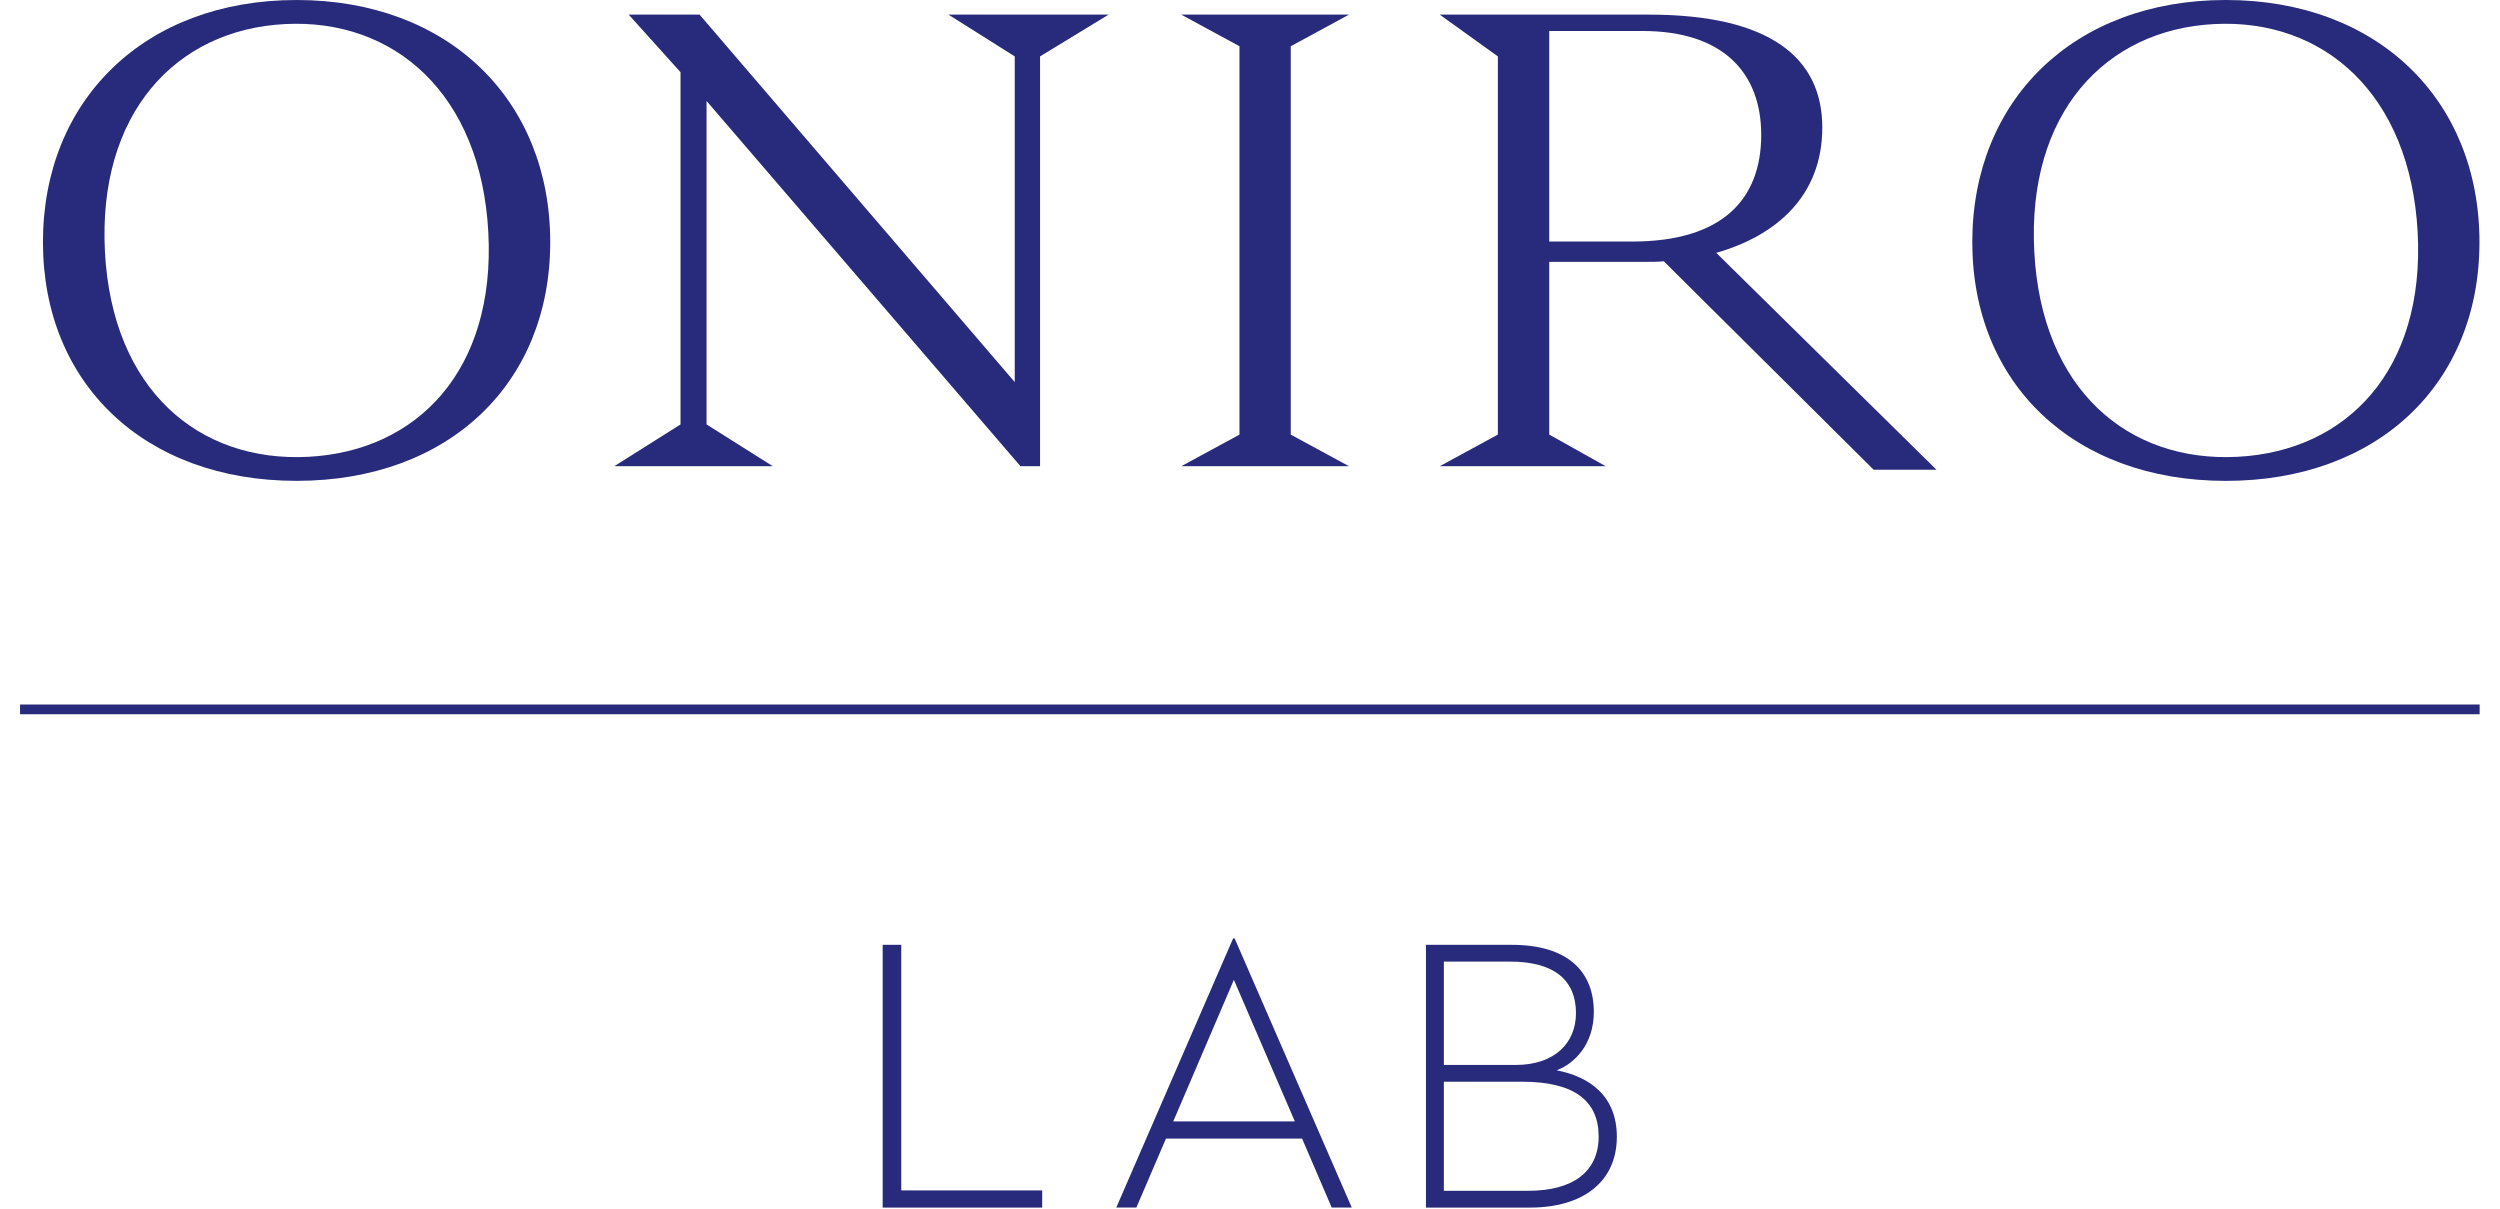
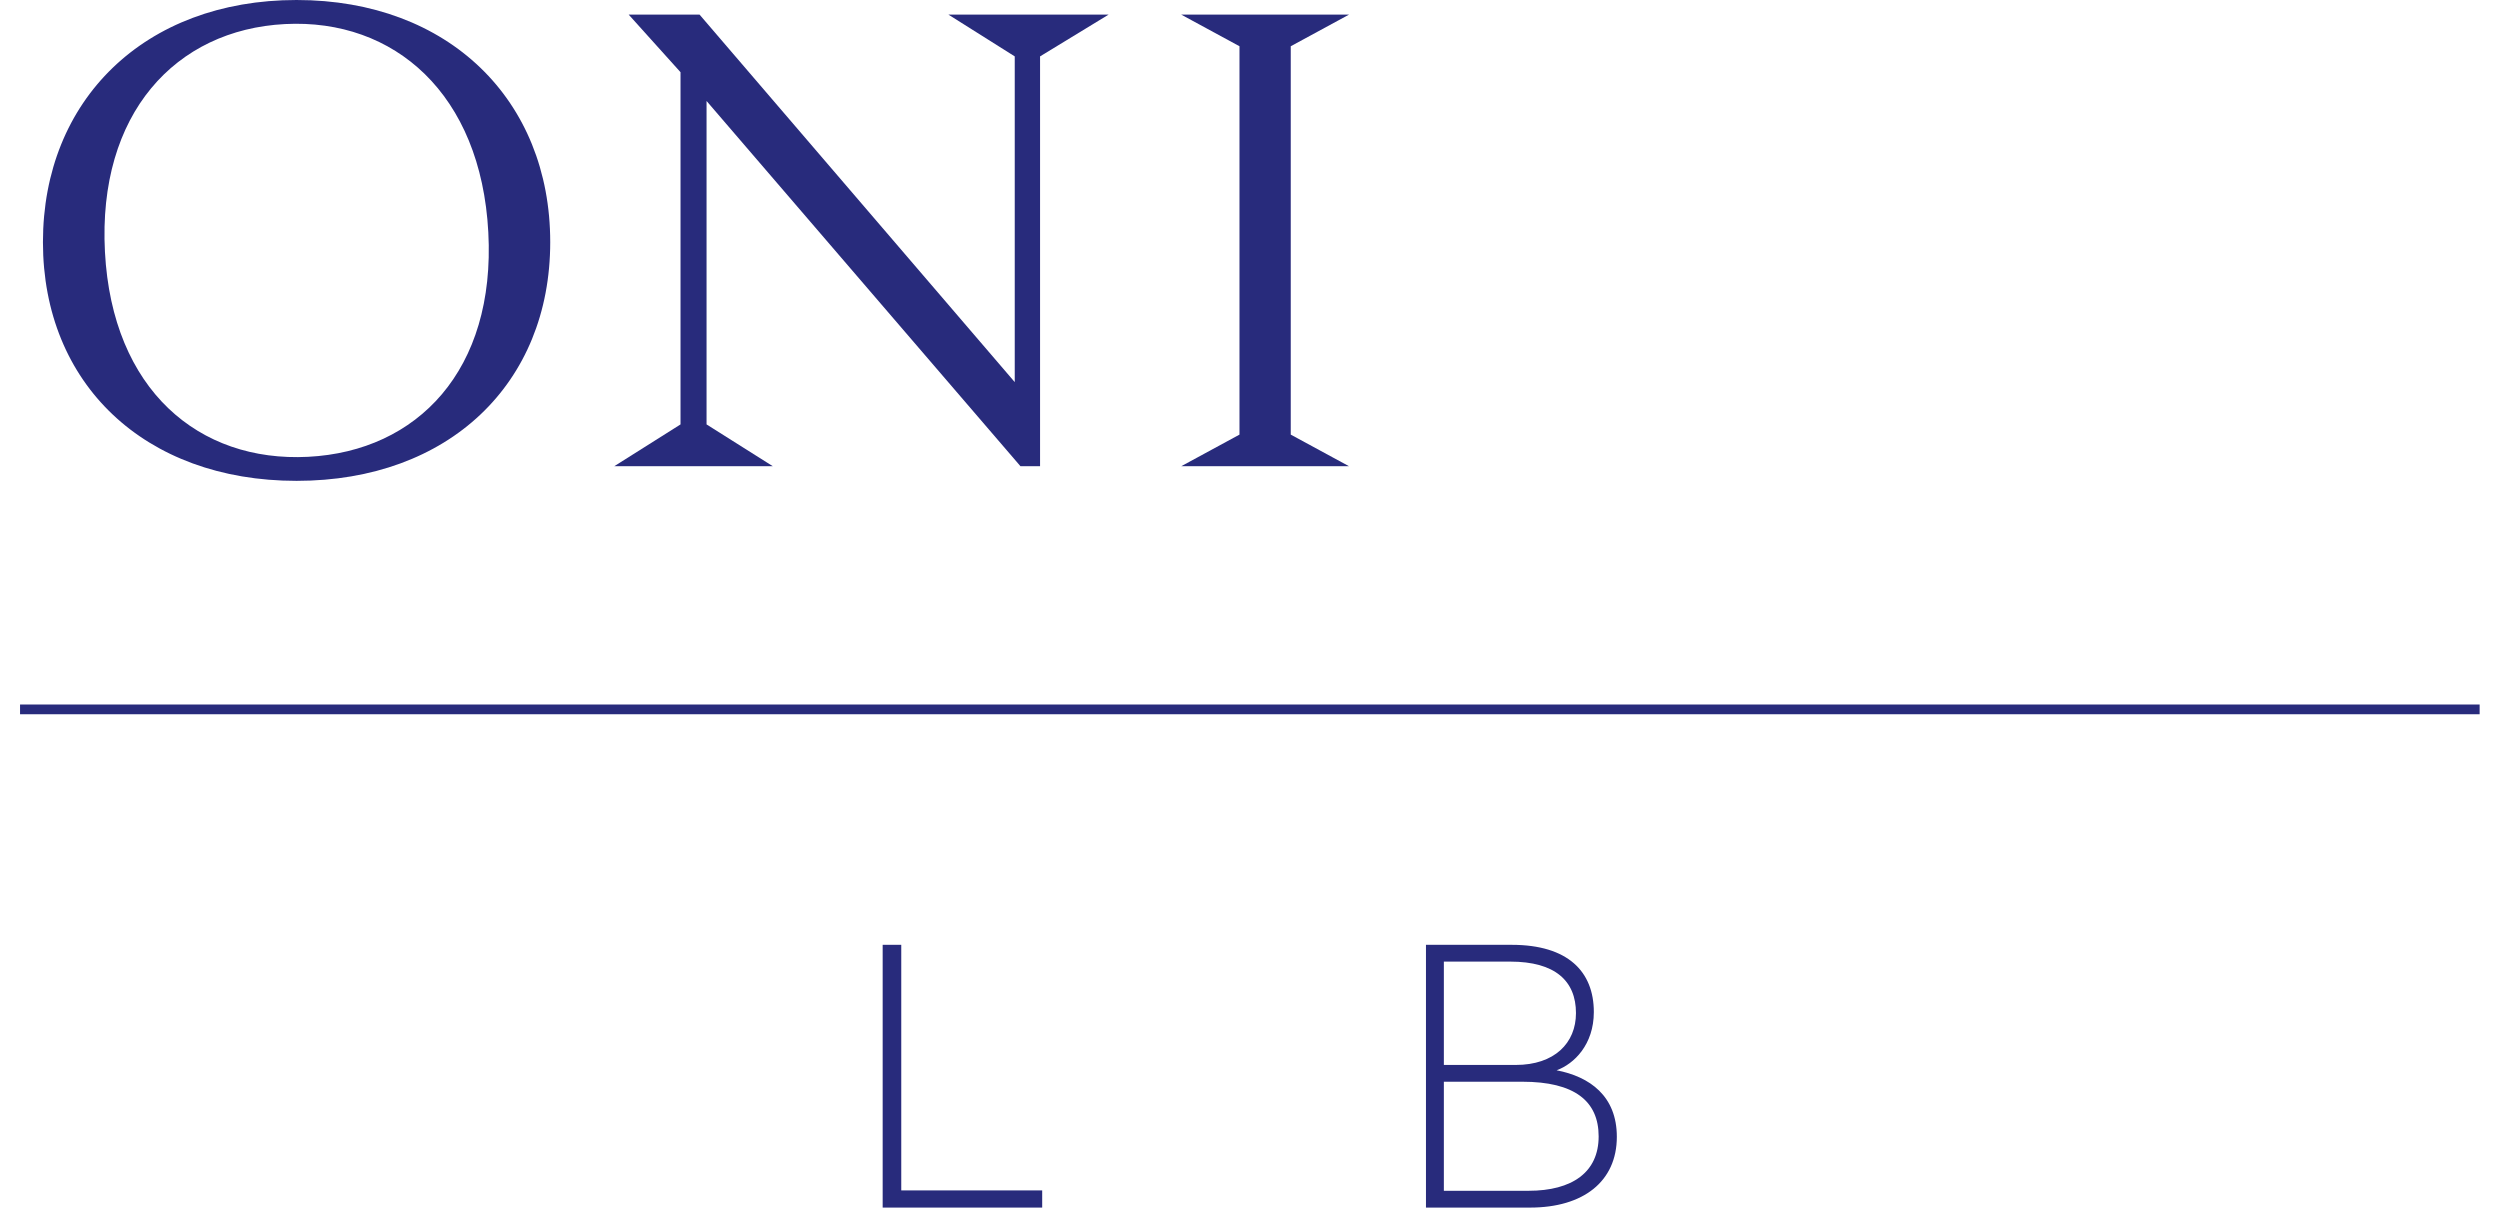
<svg xmlns="http://www.w3.org/2000/svg" width="100%" height="100%" viewBox="0 0 1208 584" version="1.1" xml:space="preserve" style="fill-rule:evenodd;clip-rule:evenodd;">
  <g transform="matrix(4.167,0,0,4.167,148.894,11.613)">
    <path d="M0,50.185C12.674,49.533 21.749,40.133 20.893,24.147C20.04,8.096 9.994,-0.649 -2.68,0.003C-15.371,0.655 -24.415,10.384 -23.562,26.432C-22.709,42.418 -12.688,50.837 0,50.185M-30.752,25.291C-30.752,8.823 -18.983,-2.787 -1.342,-2.787C16.303,-2.787 28.072,8.823 28.072,25.291C28.072,41.691 16.303,52.972 -1.342,52.972C-18.983,52.972 -30.752,41.691 -30.752,25.291" style="fill:rgb(40,43,124);fill-rule:nonzero;" />
  </g>
  <g transform="matrix(4.167,0,0,4.167,341.407,183.531)">
    <path d="M0,-32.335L0,5.171L7.678,10.015L-10.698,10.015L-3.019,5.171L-3.019,-35.672L-9.03,-42.35L-0.811,-42.35L35.737,0.265L35.737,-37.505L28.045,-42.35L46.622,-42.35L38.673,-37.505L38.673,10.015L36.399,10.015L0,-32.335Z" style="fill:rgb(40,43,124);fill-rule:nonzero;" />
  </g>
  <g transform="matrix(4.167,0,0,4.167,598.917,22.34)">
    <path d="M0,45.036L0,0.001L-6.756,-3.666L12.702,-3.666L5.945,0.001L5.945,45.036L12.702,48.702L-6.756,48.702L0,45.036Z" style="fill:rgb(40,43,124);fill-rule:nonzero;" />
  </g>
  <g transform="matrix(4.167,0,0,4.167,788.66,117.338)">
-     <path d="M0,-0.15C10.483,-0.15 14.965,-5.059 14.965,-12.521C14.965,-19.589 10.684,-24.565 1.193,-24.565L-9.613,-24.565L-9.613,-0.15L0,-0.15ZM3.671,2.142C2.94,2.206 2.264,2.206 1.532,2.206L-9.613,2.206L-9.613,22.235L-3.071,25.902L-22.314,25.902L-15.572,22.235L-15.572,-21.619L-22.314,-26.463L1.938,-26.463C16.033,-26.463 22.047,-21.422 22.047,-13.373C22.047,-5.385 16.643,-0.805 9.751,1.16L35.29,26.313L28.006,26.313L3.671,2.142Z" style="fill:rgb(40,43,124);fill-rule:nonzero;" />
-   </g>
+     </g>
  <g transform="matrix(4.167,0,0,4.167,1081.1,11.629)">
-     <path d="M0,50.181C12.688,49.529 21.763,40.129 20.907,24.143C20.04,8.092 10.008,-0.653 -2.68,-0.001C-15.357,0.651 -24.415,10.377 -23.548,26.428C-22.696,42.414 -12.674,50.833 0,50.181M-30.738,25.287C-30.738,8.819 -18.983,-2.791 -1.342,-2.791C16.317,-2.791 28.072,8.819 28.072,25.287C28.072,41.687 16.317,52.972 -1.342,52.972C-18.983,52.972 -30.738,41.687 -30.738,25.287" style="fill:rgb(40,43,124);fill-rule:nonzero;" />
-   </g>
+     </g>
  <g transform="matrix(4.167,0,0,4.167,697.673,517.357)">
    <path d="M0,1.28L0,13.926L9.821,13.926C14.891,13.926 17.949,11.769 17.949,7.623C17.949,3.52 15.147,1.28 9.104,1.28L0,1.28ZM0,-12.649L0,-0.666L8.333,-0.666C12.82,-0.666 15.319,-3.196 15.319,-6.679C15.319,-10.41 12.904,-12.649 7.7,-12.649L0,-12.649ZM7.872,-14.595C14.392,-14.595 17.39,-11.488 17.39,-6.801C17.39,-3.028 15.11,-0.792 13.076,-0.046C16.926,0.699 20.058,2.939 20.058,7.666C20.058,12.847 16.171,15.875 9.993,15.875L-2.075,15.875L-2.075,-14.595L7.872,-14.595Z" style="fill:rgb(40,43,124);fill-rule:nonzero;" />
  </g>
  <g transform="matrix(4.167,0,0,4.167,435.49,583.505)">
    <path d="M0,-30.471L0,-1.992L16.342,-1.992L16.342,0L-2.156,0L-2.156,-30.471L0,-30.471Z" style="fill:rgb(40,43,124);fill-rule:nonzero;" />
  </g>
  <g transform="matrix(4.167,0,0,4.167,596.213,563.457)">
-     <path d="M0,-21.598L-7.032,-5.182L7.067,-5.182L0,-21.598ZM0.084,-26.407L13.671,4.809L11.344,4.809L7.909,-3.19L-7.875,-3.19L-11.31,4.809L-13.637,4.809L-0.087,-26.407L0.084,-26.407Z" style="fill:rgb(40,43,124);fill-rule:nonzero;" />
-   </g>
+     </g>
  <g transform="matrix(4.167,0,0,4.167,9.689,342.772)">
    <path d="M0,0L285.21,0" style="fill:none;fill-rule:nonzero;stroke:rgb(40,43,124);stroke-width:1.13px;" />
  </g>
</svg>